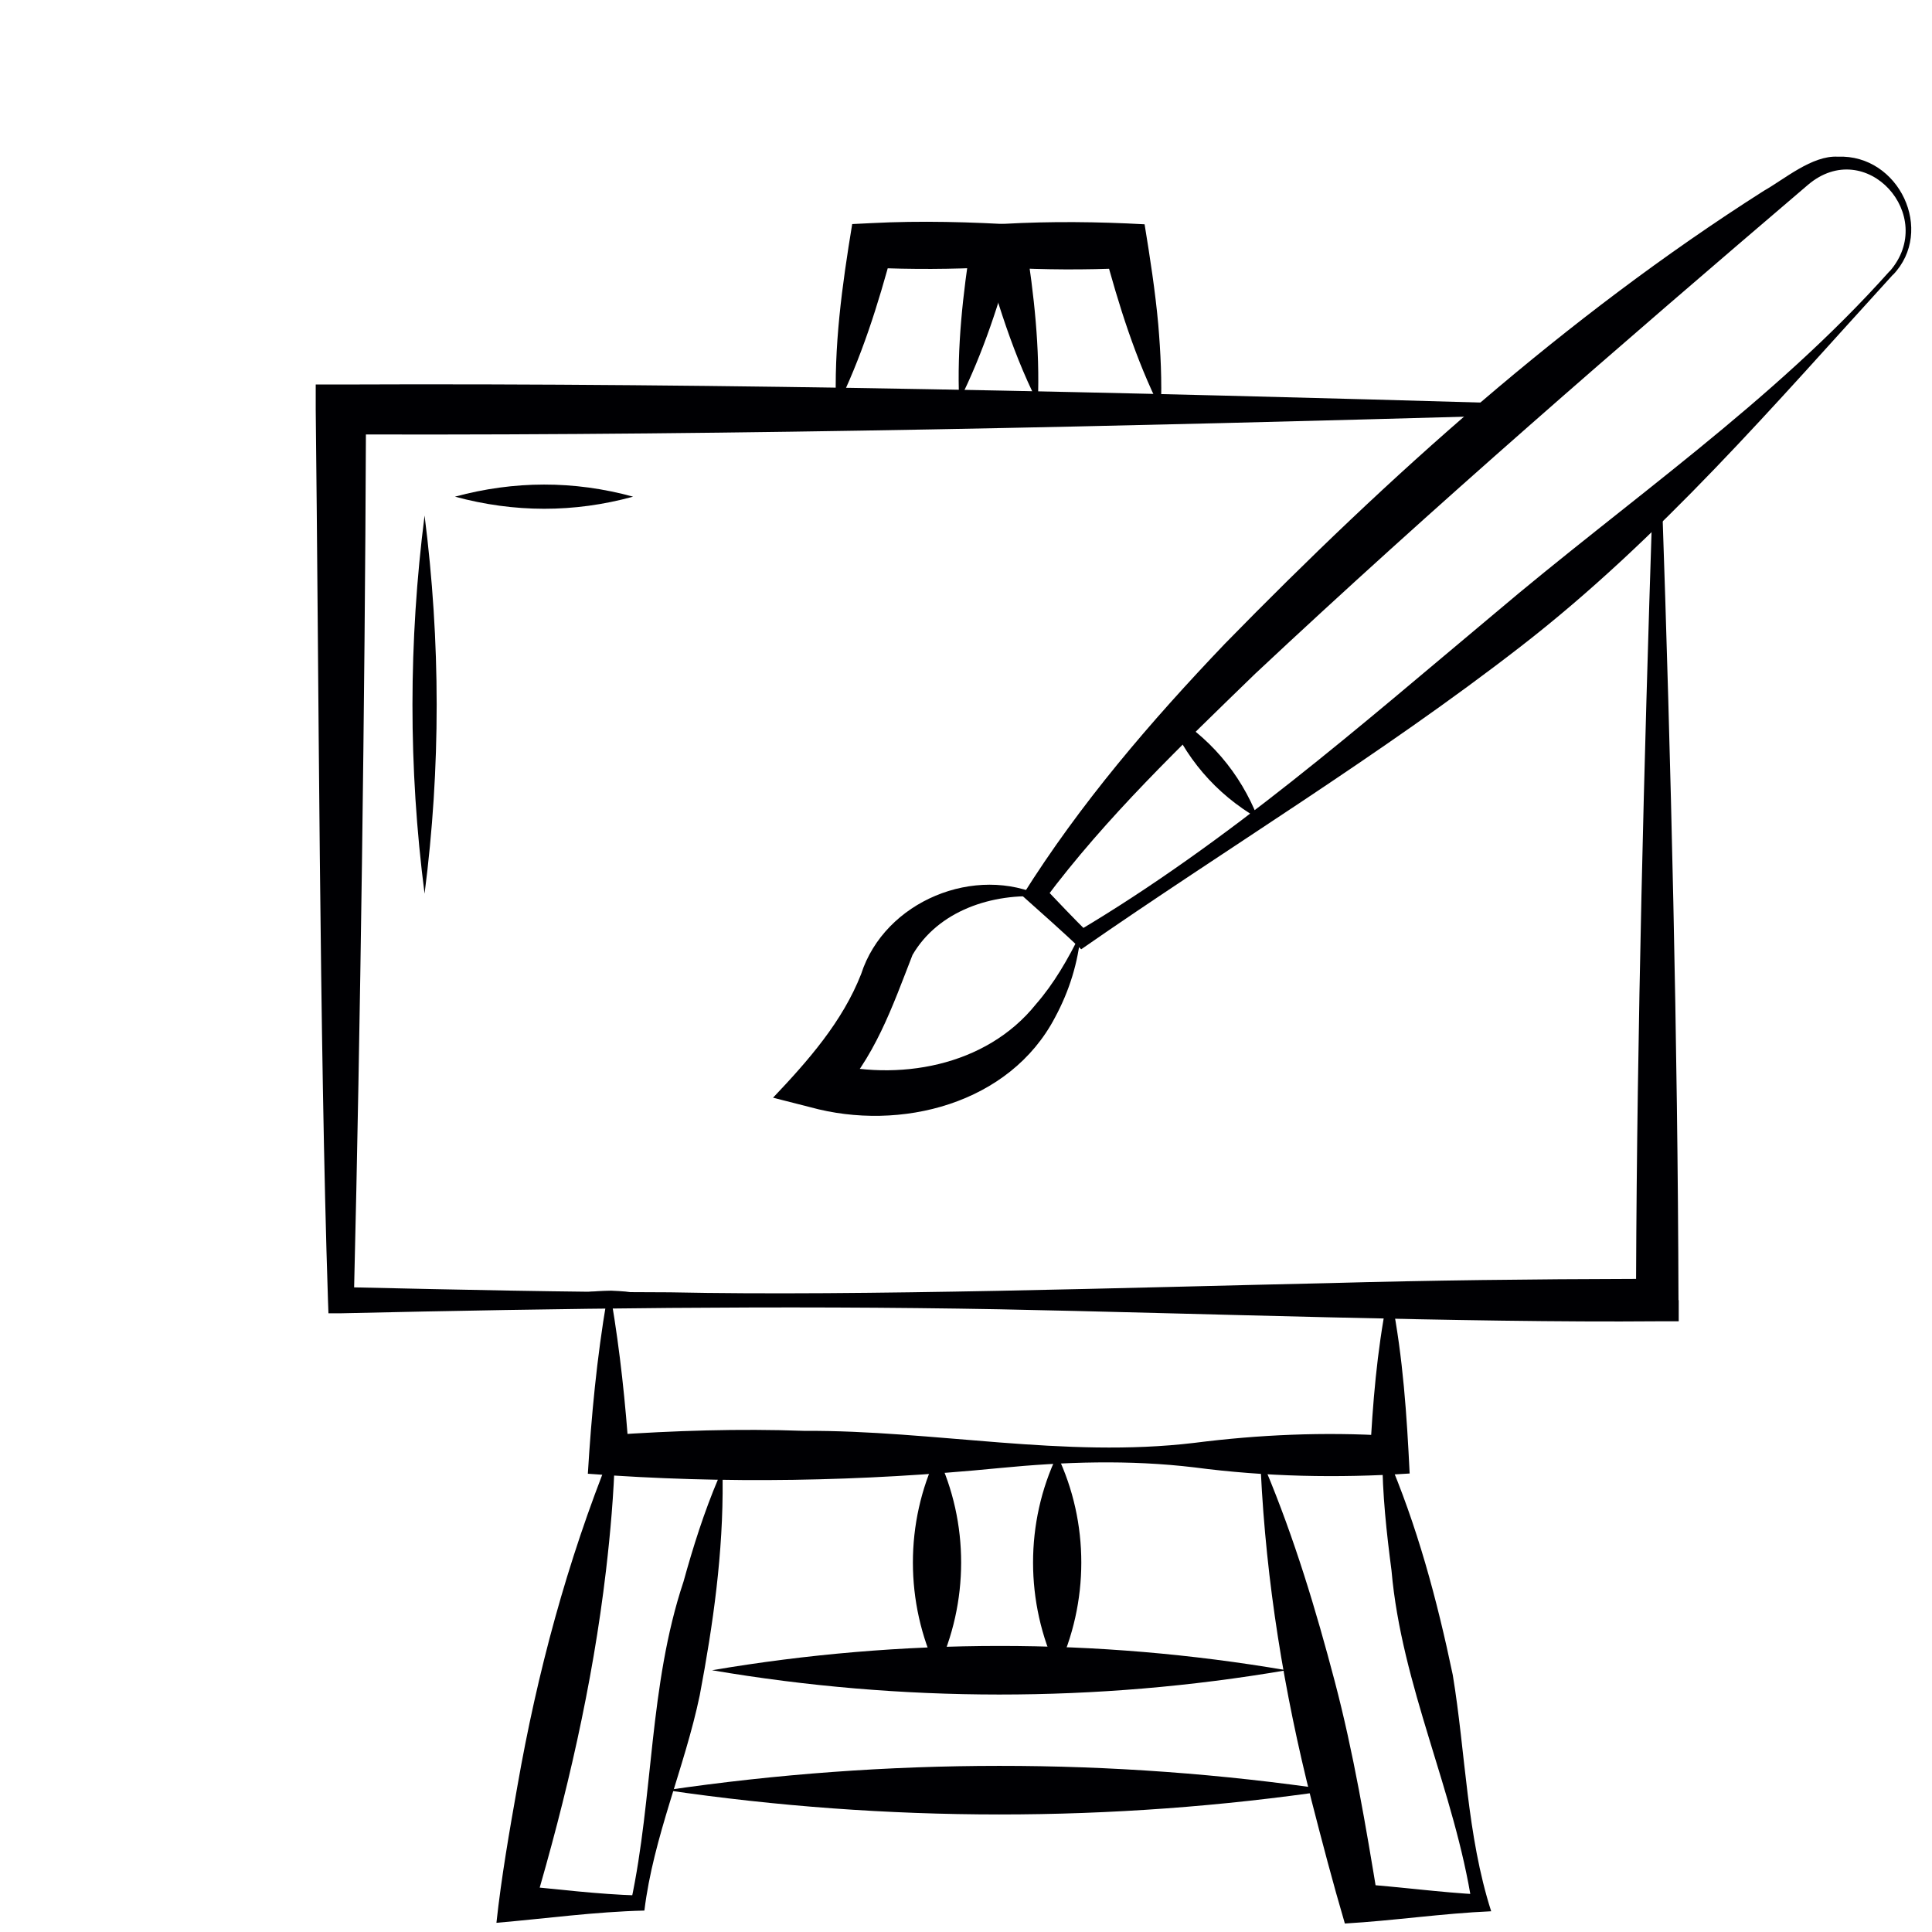
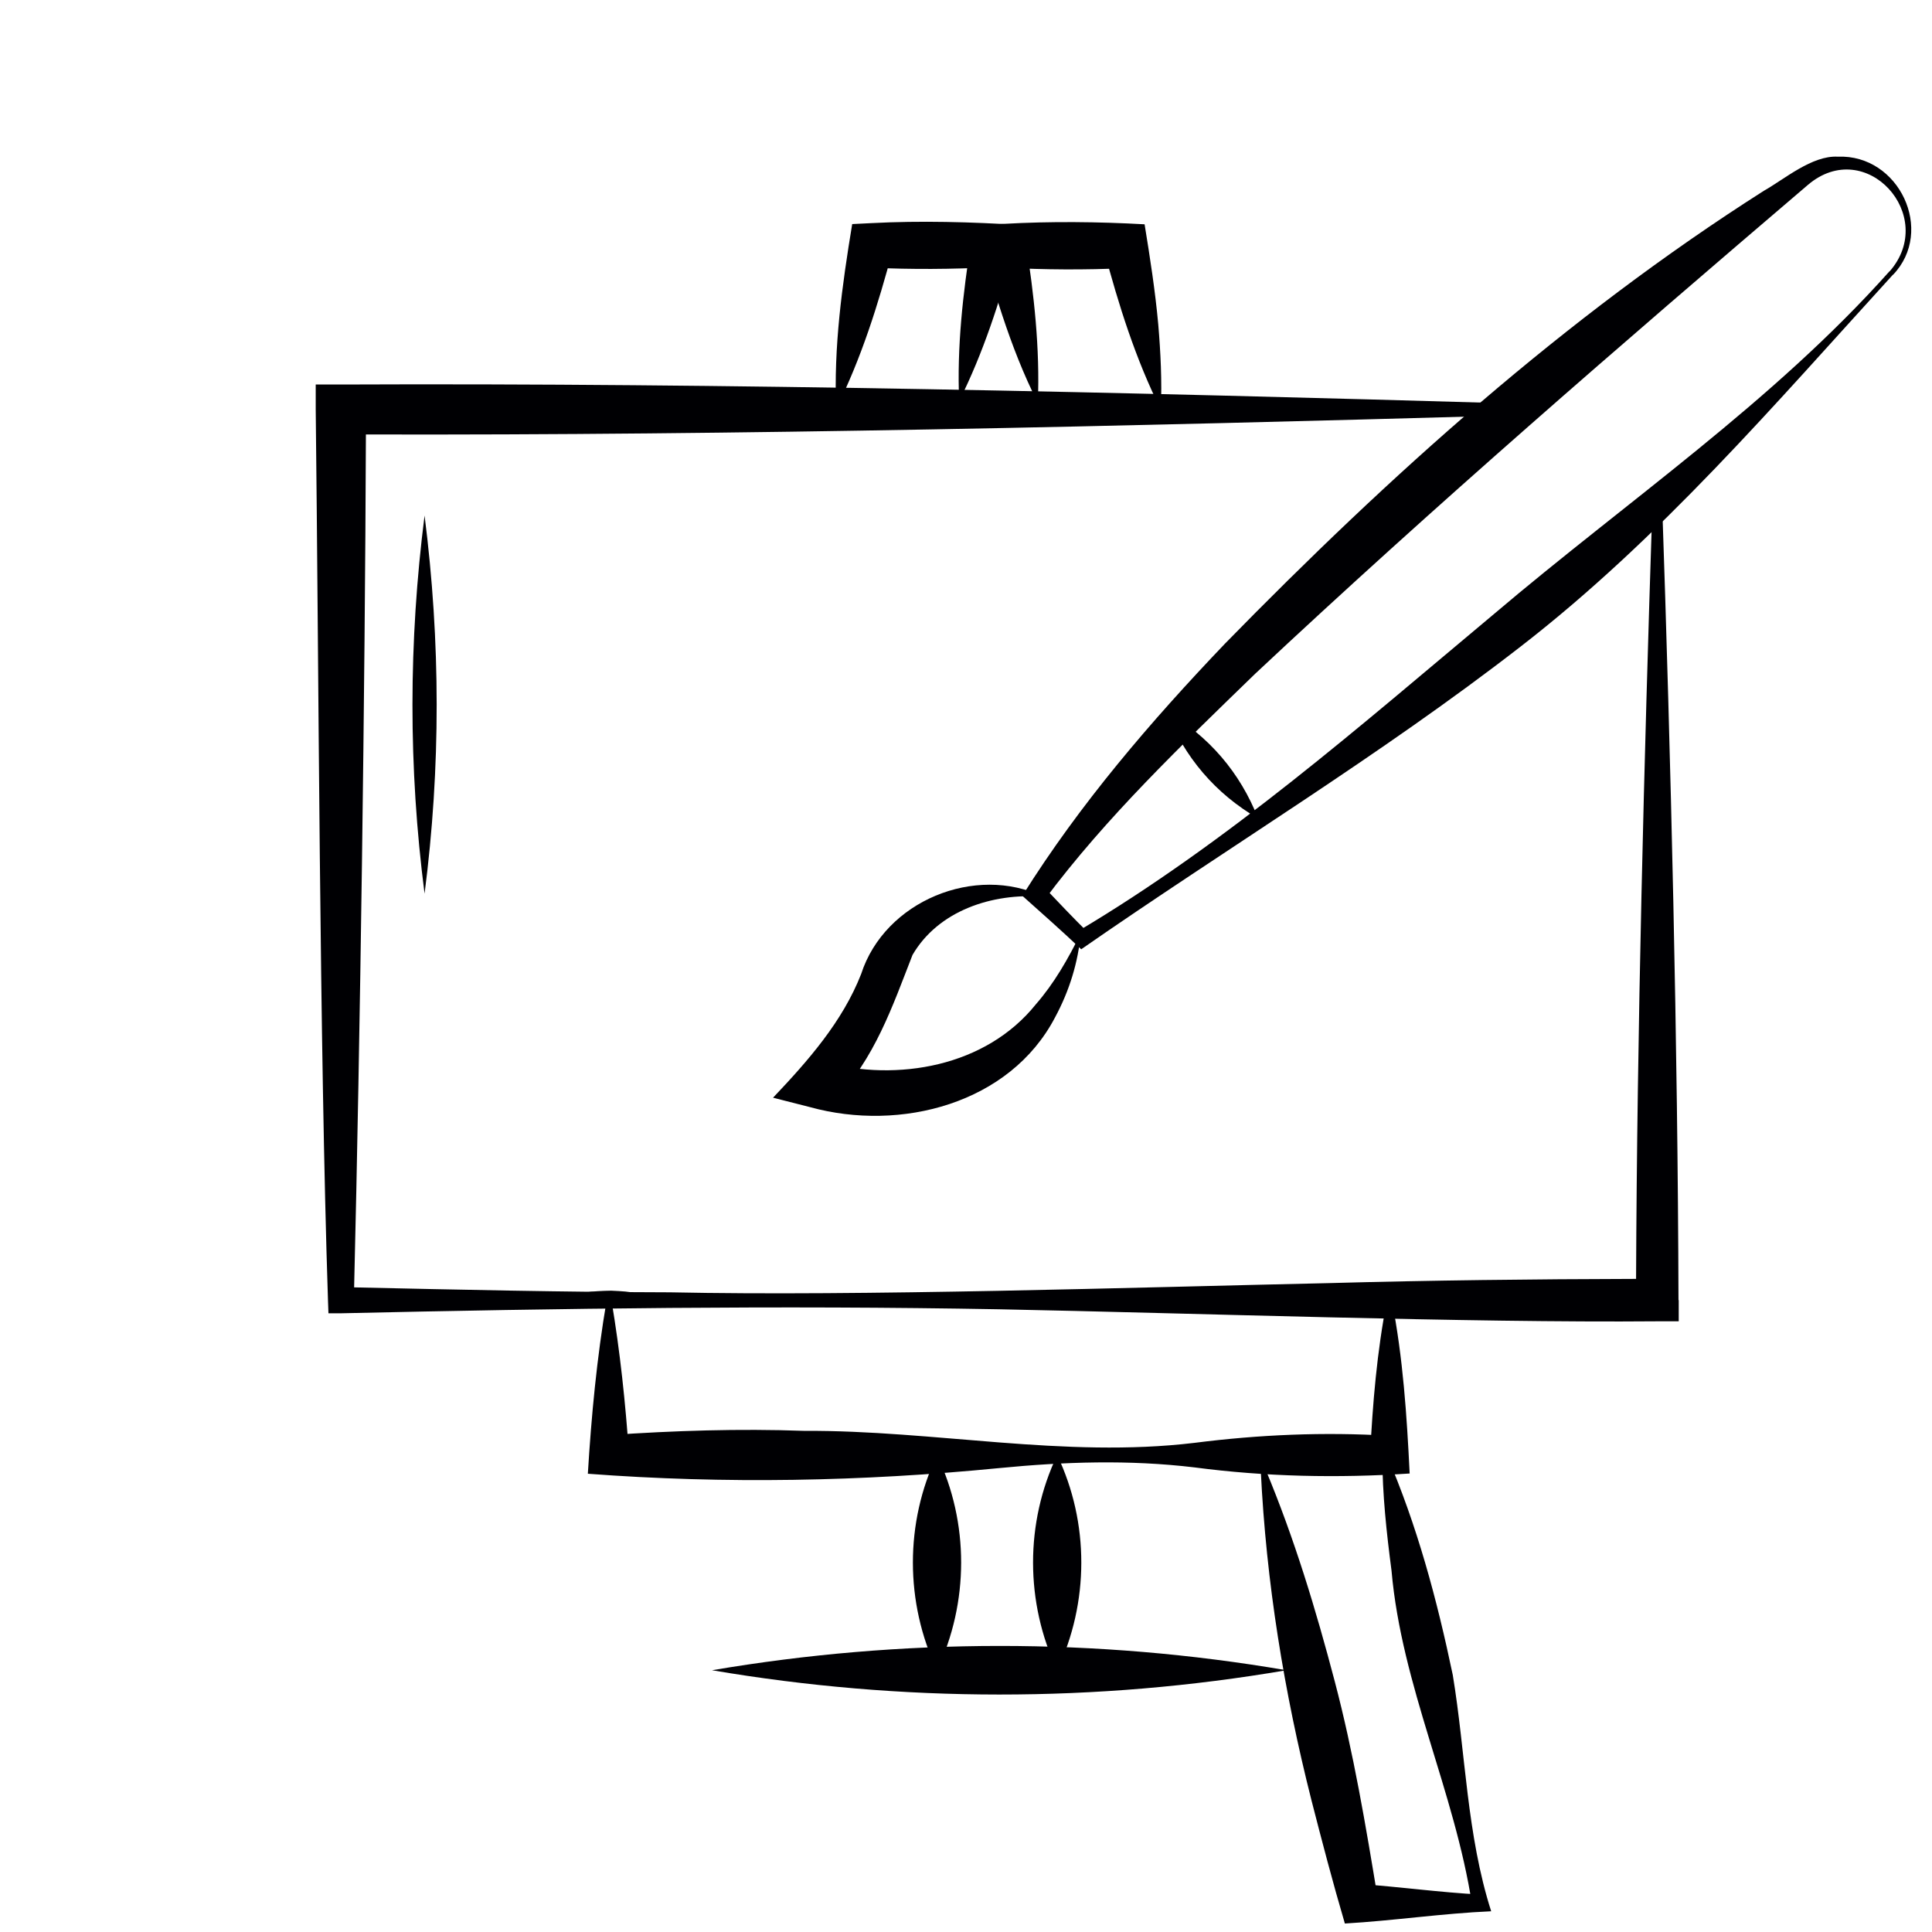
<svg xmlns="http://www.w3.org/2000/svg" id="_Слой_1" data-name="Слой 1" width="82" height="82" viewBox="0 0 82 82">
  <defs>
    <style>
      .cls-1 {
        fill: #000003;
      }
    </style>
  </defs>
-   <path class="cls-1" d="m30.67,62.8c.03,3.1-.4,6.13-.97,9.15-.64,3.07-1.97,6.01-2.35,9.14-2.09.05-4.19.34-6.28.52.21-1.94.55-3.88.89-5.8.84-4.81,2.11-9.53,3.94-14.08,0,0,.2.04.2.04-.05,1.65-.19,3.27-.38,4.89-.57,4.85-1.67,9.59-3.05,14.27,0,0-.73-.91-.73-.91,1.72.16,3.43.38,5.15.43l-.31.26c.96-4.49.76-9.17,2.23-13.58.41-1.48.87-2.94,1.48-4.38l.2.04h0Z" />
  <path class="cls-1" d="m35.49,17.38c-.11-2.66.25-5.26.68-7.87,0,0,.81-.04.81-.04,2.1-.11,4.24-.05,6.33.08,0,0-.28,1.05-.28,1.05-.6,2.2-1.29,4.36-2.32,6.42-.1-2.3.16-4.55.51-6.8,0,0,.9,1.12.9,1.12-1.72.09-3.43.1-5.15.02l.92-.75c-.62,2.32-1.33,4.59-2.41,6.76h0Z" />
  <path class="cls-1" d="m44.04,17.08c-1.21-2.4-1.91-4.95-2.63-7.51,0,0,1.21-.07,1.21-.07,1.98-.11,3.98-.09,5.96.02.23,1.41.45,2.82.58,4.25.1,1.19.16,2.39.11,3.62-1.08-2.17-1.79-4.44-2.41-6.76,0,0,.92.75.92.75-1.72.08-3.43.07-5.15-.02l.9-1.12c.36,2.27.61,4.53.52,6.85h0Z" />
  <path class="cls-1" d="m58.85,61.74c1.3,3.01,2.14,6.15,2.81,9.35.55,3.33.59,6.78,1.63,10.03-2.07.09-4.14.4-6.21.52-.51-1.73-.97-3.49-1.42-5.24-1.16-4.59-1.92-9.24-2.15-14,0,0,.2-.04.2-.04,1.23,2.94,2.14,5.96,2.94,9,.8,3.04,1.32,6.14,1.83,9.24,0,0-.8-.64-.8-.64,1.72.12,3.43.36,5.15.45l-.35.44c-.74-4.83-2.99-9.28-3.42-14.19-.21-1.61-.39-3.23-.39-4.89l.2-.04h0Z" />
  <path class="cls-1" d="m71.24,55.18c-.03-10.82-.32-22.92-.7-34-.14.13-.28.25-.41.37-.35,10.66-.65,22.3-.69,32.73h0c-4.36.01-8.71.06-13.07.18-8.19.18-19.85.56-27.93.39-4.47-.01-8.94-.11-13.41-.21,0,.18,0-.18,0,0h0c.19,0-.19,0,0,0,.26-10.61.46-25.31.5-36.2h0c15.85.04,32.26-.35,48.28-.8.2-.17.4-.34.59-.51-16.53-.48-33.53-.88-49.93-.81h-1.07v1.06c.13,11.1.16,26.87.52,37.8l.02.56h.53c9.31-.21,18.62-.34,27.94-.17,8.17.16,19.87.58,27.93.51h.91v-.9Z" />
  <path class="cls-1" d="m58.87,55.18c-.38-.02-.55-.03-.68-.05-.1-.02-.18-.03-.06-.05.19-.03.89-.05.29-.1-1.17-.1-.08-.19.65-.2.95.04,1.33.12.45.2-.6.05.1.07.29.1.27.05-.7.11-.93.1h0Z" />
  <path class="cls-1" d="m59.07,55.18c.48,2.45.64,4.9.76,7.36-3.05.2-6.1.14-9.14-.26-2.76-.33-5.52-.24-8.28.03-5.81.57-11.64.68-17.46.24.15-2.46.38-4.91.8-7.37,0,0,.2,0,.2,0,.37,2.19.6,4.39.75,6.58l-.85-.85c2.76-.19,5.52-.28,8.28-.18,5.52-.03,11.04,1.17,16.56.51,2.75-.35,5.51-.47,8.28-.3,0,0-.82.82-.82.82.11-2.19.29-4.39.72-6.58h.2Z" />
  <path class="cls-1" d="m25.74,55.18c-.38-.02-.55-.03-.68-.05-.1-.02-.18-.03-.06-.05.19-.03.89-.05.29-.1-1.17-.1-.08-.19.65-.2.95.04,1.33.12.45.2-.6.05.1.07.29.1.27.05-.7.11-.93.1h0Z" />
  <path class="cls-1" d="m30.22,70.89c8.06-1.37,16.33-1.38,24.38,0-8.06,1.38-16.33,1.37-24.38,0h0Z" />
-   <path class="cls-1" d="m28.29,75.98c9.35-1.37,18.89-1.38,28.23,0-9.35,1.38-18.88,1.37-28.23,0h0Z" />
  <path class="cls-1" d="m39.77,70.89c-1.36-2.87-1.37-6.26,0-9.13,1.37,2.87,1.36,6.26,0,9.13h0Z" />
  <path class="cls-1" d="m44.87,70.89c-1.36-2.87-1.37-6.26,0-9.13,1.37,2.87,1.36,6.26,0,9.13h0Z" />
  <path class="cls-1" d="m18.02,21.88c.68,5.35.69,10.7,0,16.05-.69-5.35-.68-10.7,0-16.05h0Z" />
-   <path class="cls-1" d="m19.31,21.08c2.51-.68,5.05-.69,7.56,0-2.51.69-5.05.68-7.56,0h0Z" />
  <path class="cls-1" d="m80.35,11.65c-5.01,5.49-9.9,11.22-15.82,15.8-5.97,4.63-12.44,8.53-18.64,12.84-.81-.77-1.66-1.52-2.5-2.27,2.45-3.91,5.45-7.4,8.6-10.7,6.97-7.13,14.43-13.85,22.87-19.22.87-.49,2.05-1.51,3.14-1.45,2.6-.11,4.14,3.15,2.34,5.02h0Zm-.15-.13c2.07-2.36-1.01-5.77-3.47-3.67-7.93,6.77-15.84,13.61-23.45,20.74-3.13,3.04-6.33,6.09-8.94,9.59,0,0-.06-.56-.06-.56.63.66,1.25,1.32,1.9,1.96l-.44-.05c6.38-3.79,12-8.73,17.67-13.47,5.63-4.78,11.84-9,16.79-14.55h0Z" />
  <path class="cls-1" d="m44.27,38.06c-2.17-.17-4.45.6-5.54,2.47-.85,2.18-1.61,4.42-3.31,6.17,0,0-.46-1.62-.46-1.62,3.13.84,6.88.2,9.01-2.46.76-.87,1.36-1.91,1.9-3.01-.11,1.23-.48,2.44-1.09,3.57-1.92,3.67-6.56,4.87-10.4,3.81,0,0-1.57-.4-1.57-.4,1.49-1.57,2.95-3.23,3.74-5.25,1-3.1,4.85-4.67,7.73-3.28h0Z" />
  <path class="cls-1" d="m49.5,30.19c1.81,1.06,3.13,2.59,3.9,4.55-1.82-1.06-3.13-2.6-3.9-4.55h0Z" />
</svg>